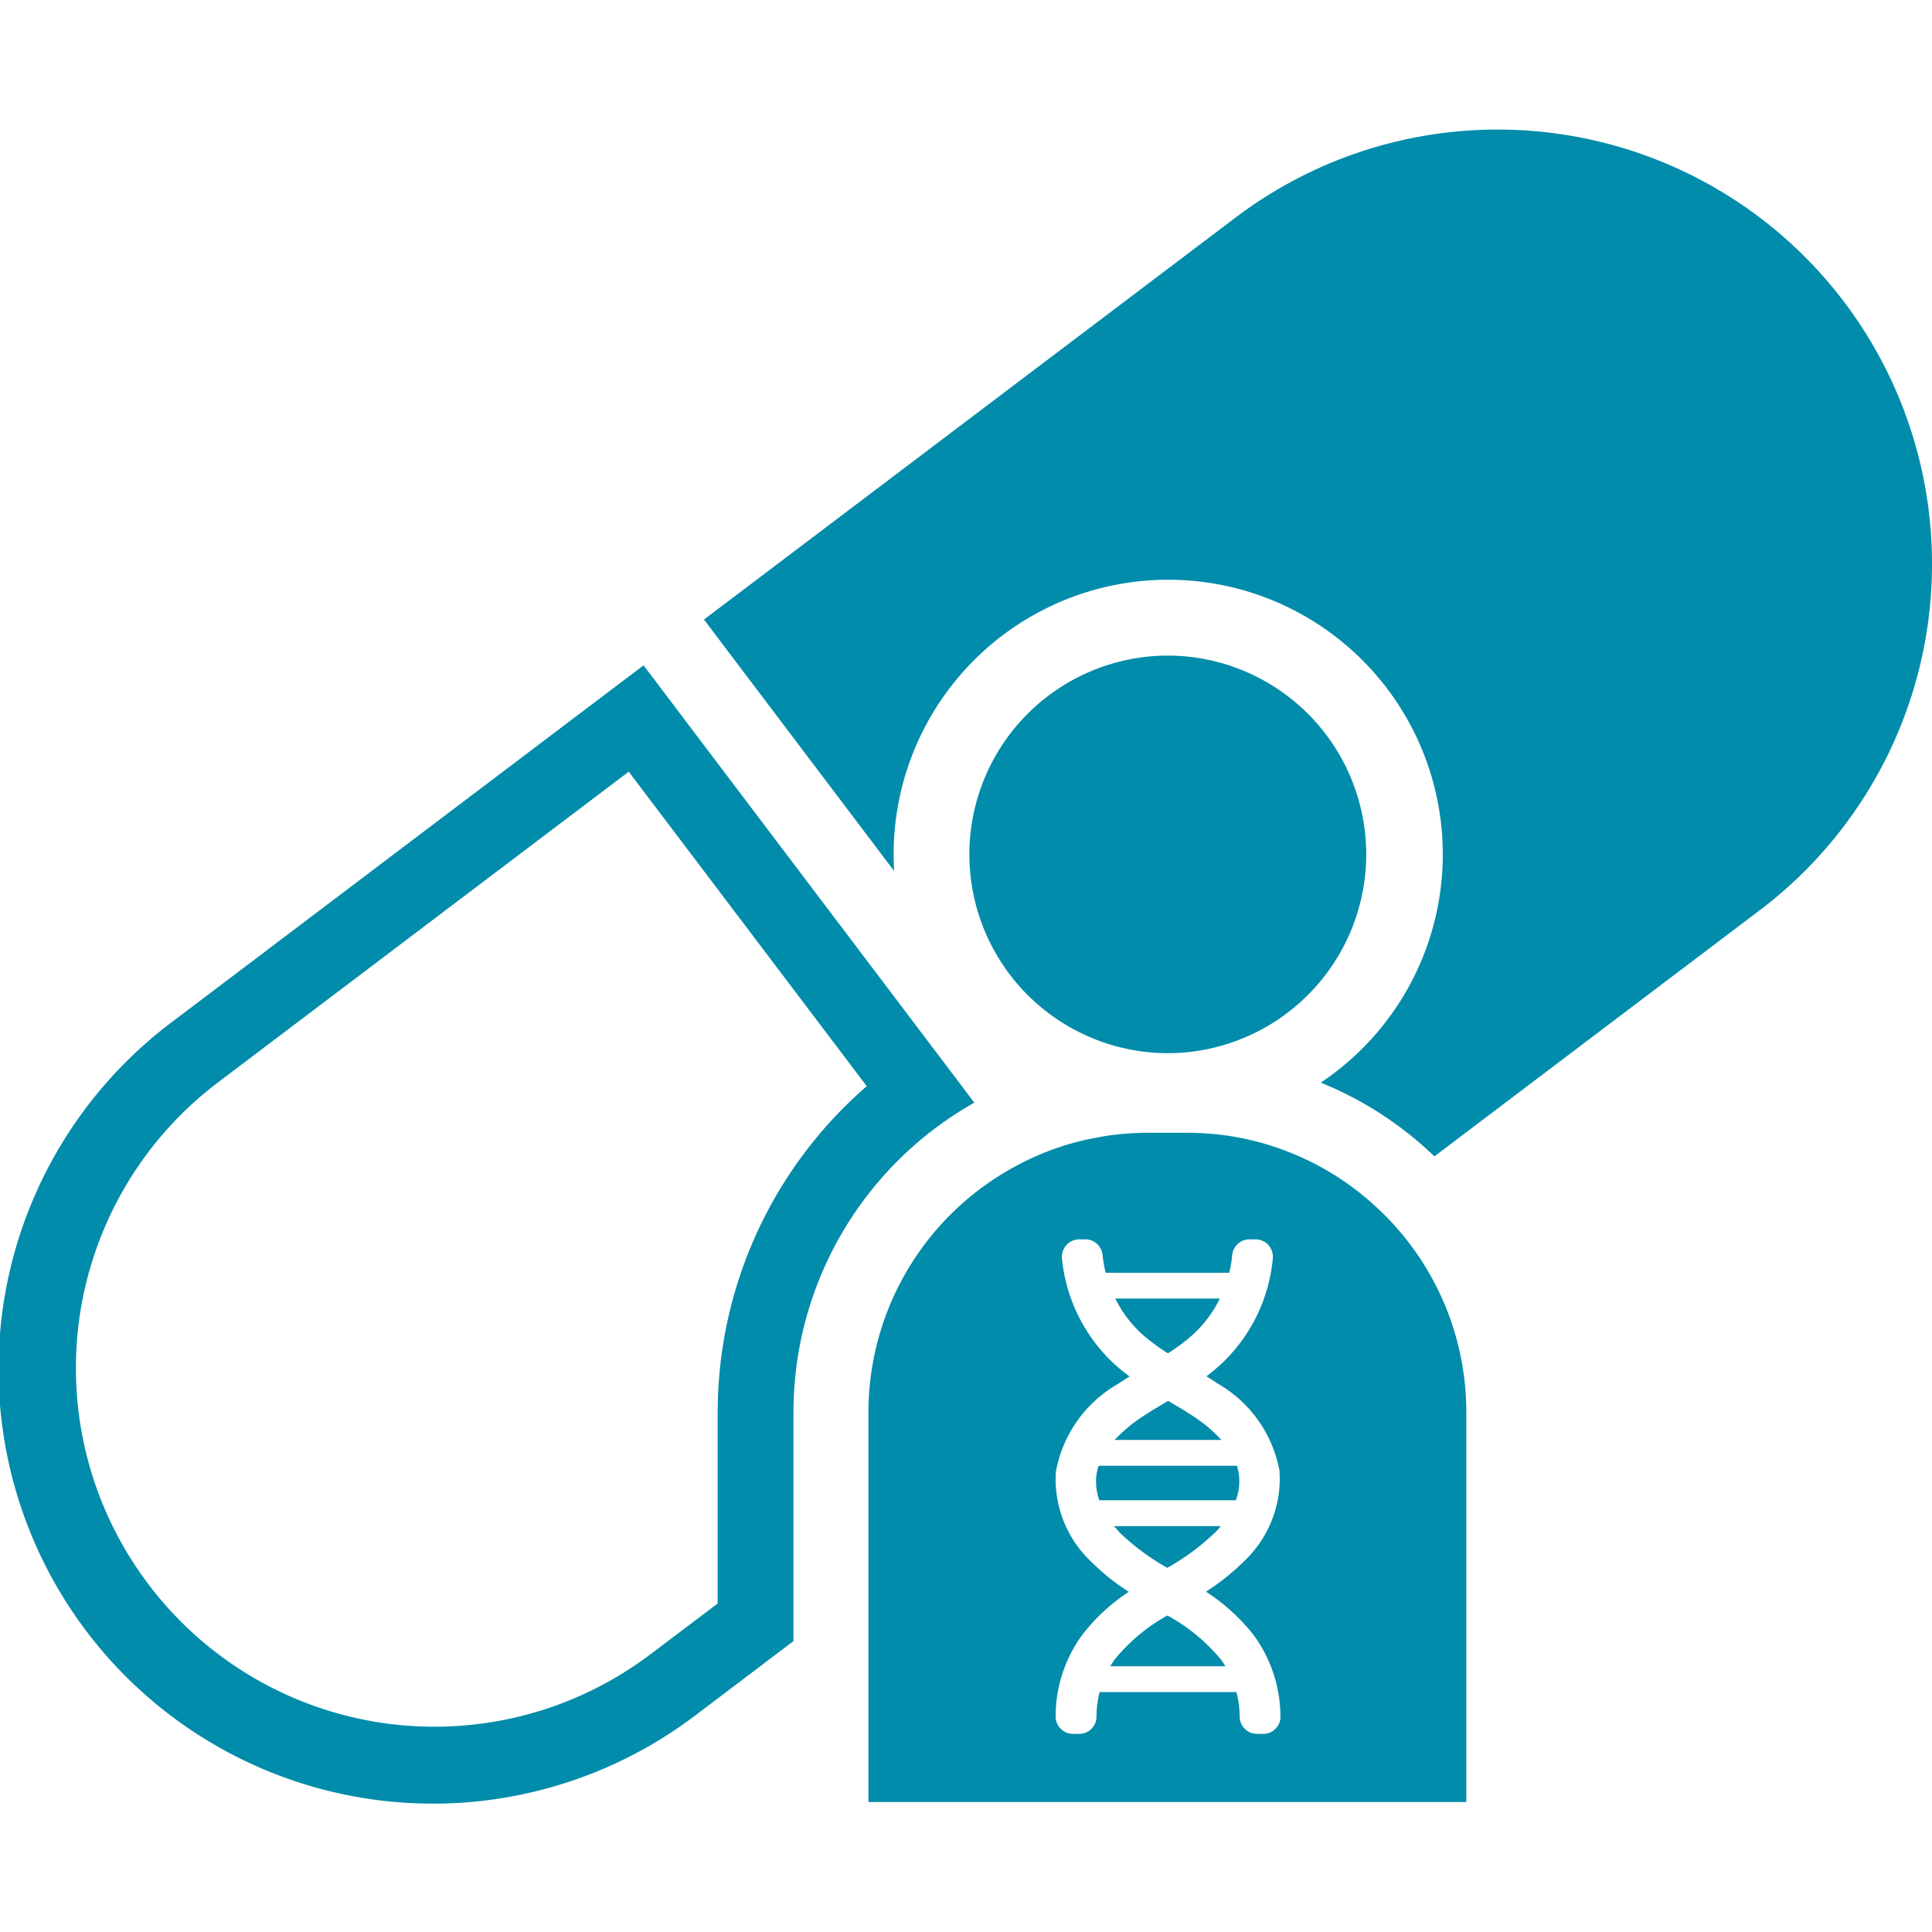
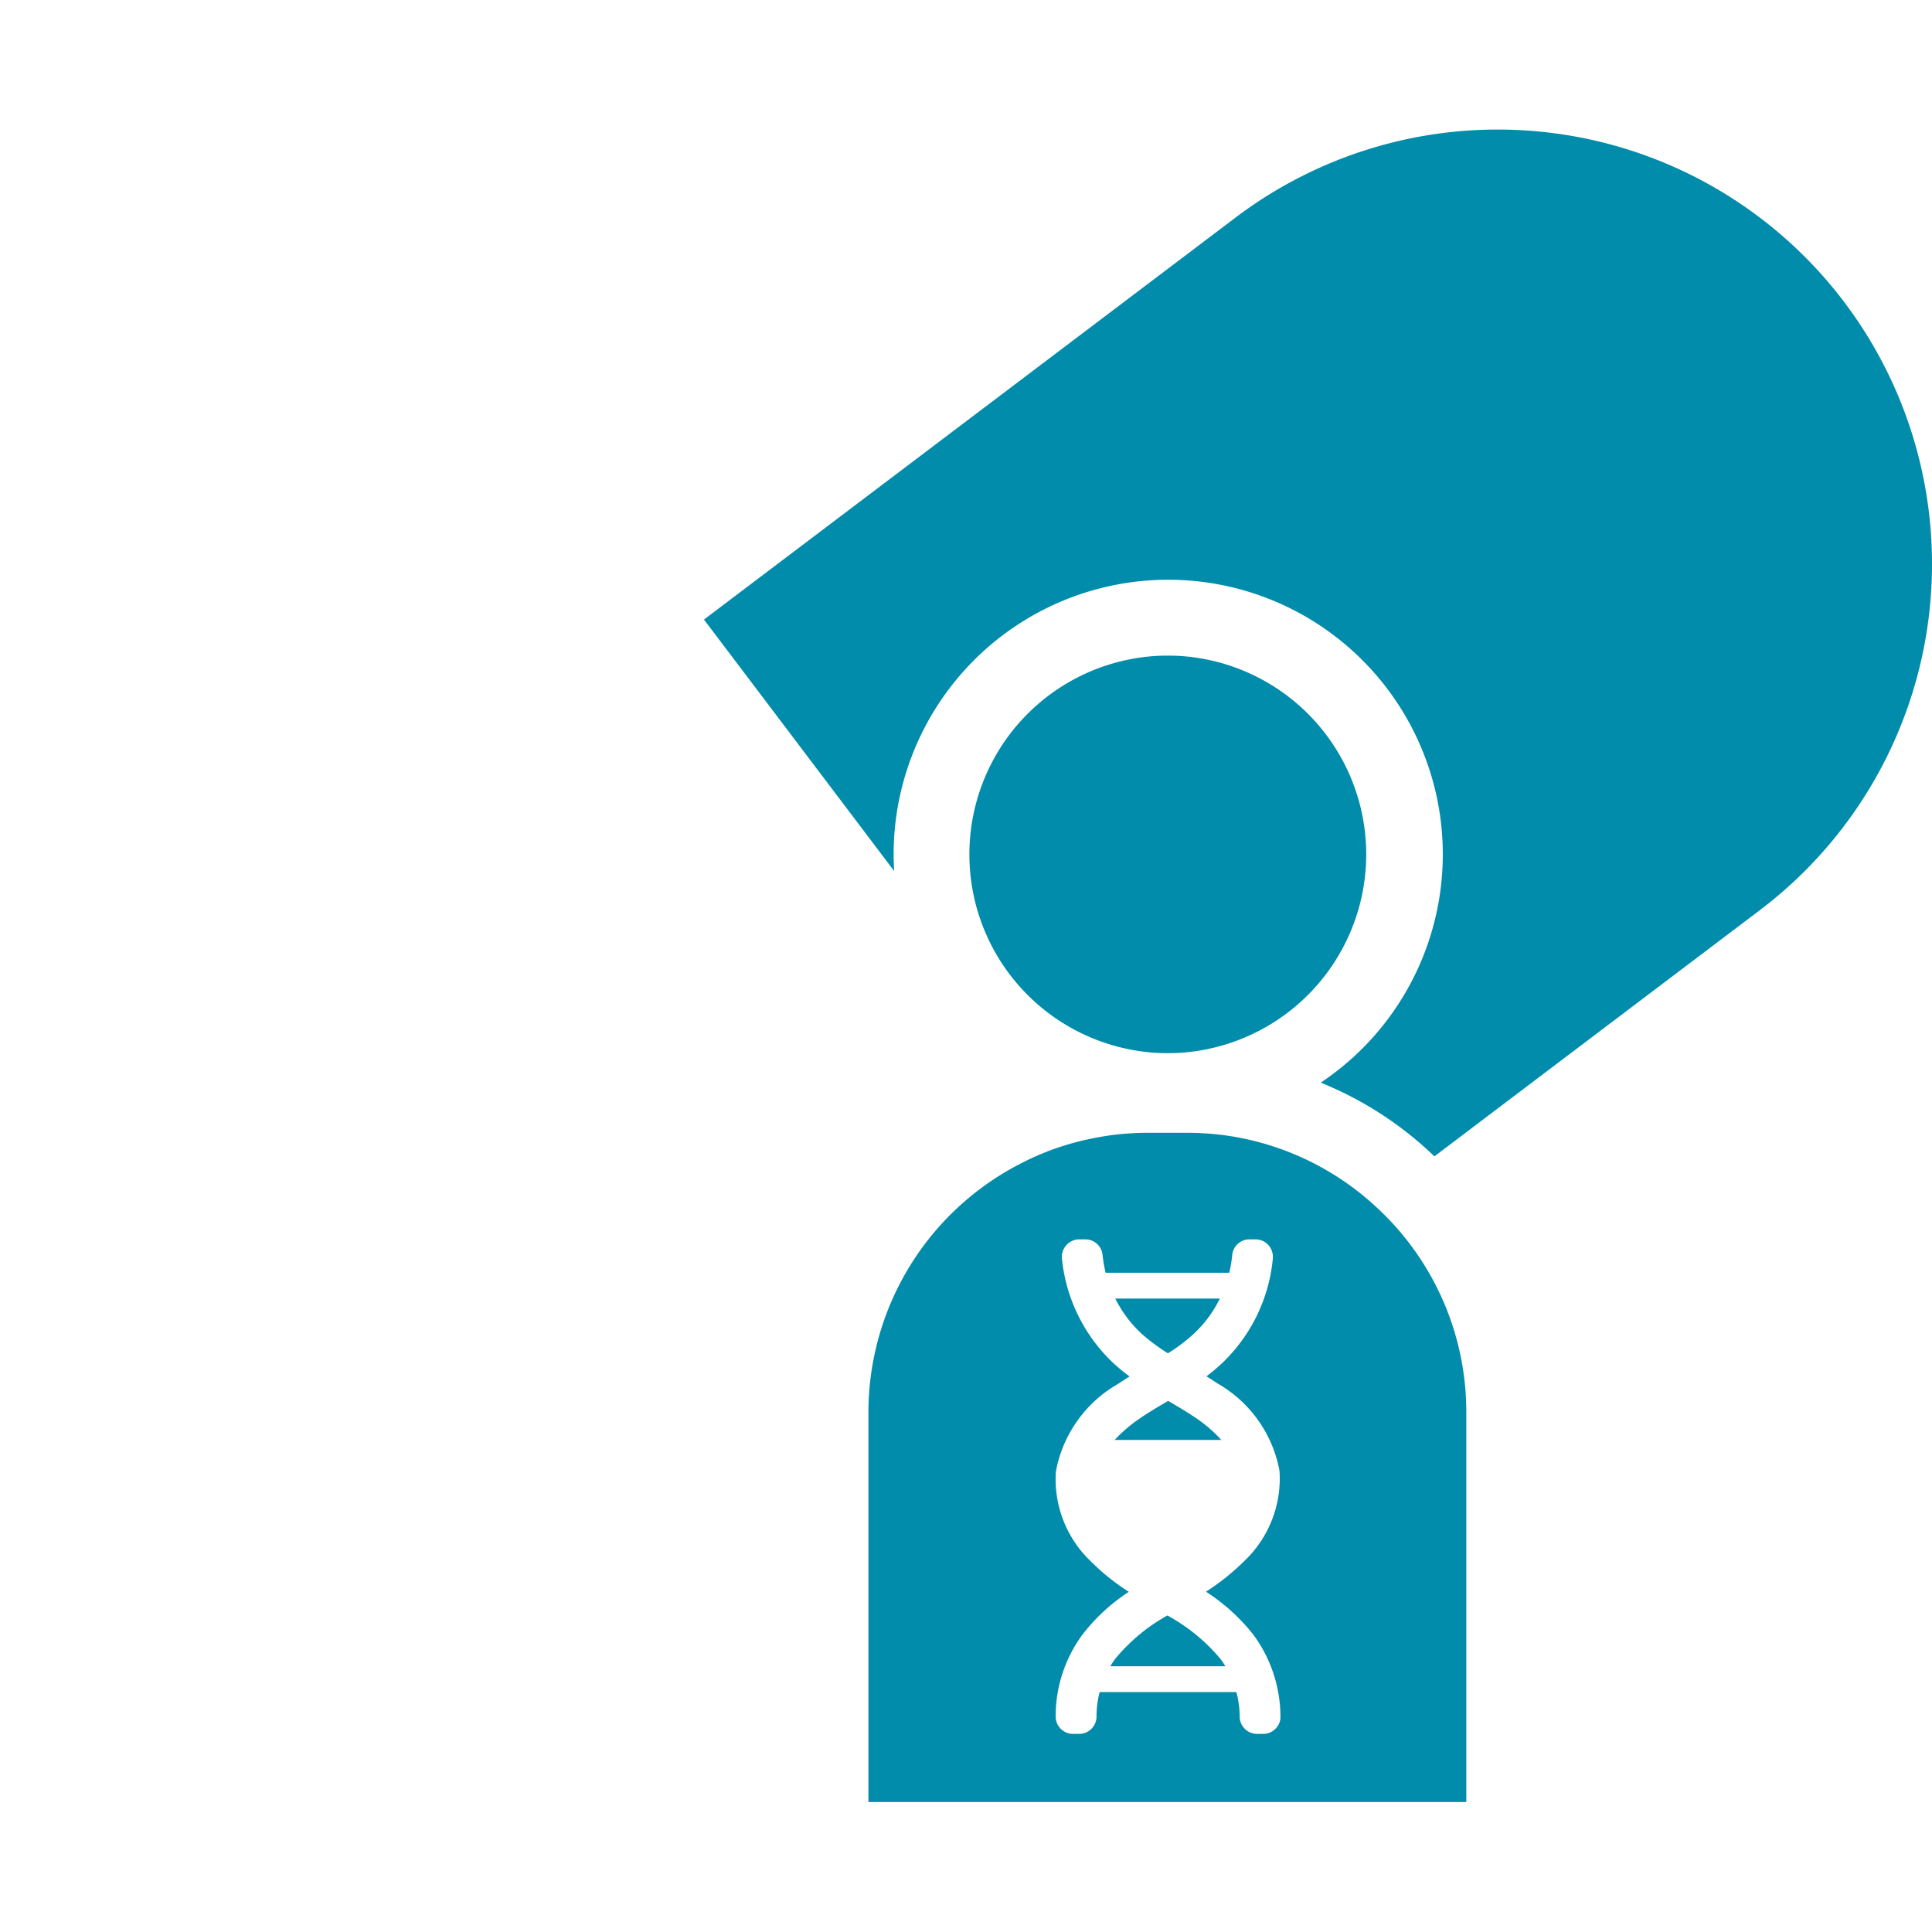
<svg xmlns="http://www.w3.org/2000/svg" id="Layer_1" data-name="Layer 1" viewBox="0 0 72 72">
  <defs>
    <style>.cls-1{fill:#008caa;}</style>
  </defs>
  <title>Personalized medicine_T</title>
  <path class="cls-1" d="M72,20.999a16.173,16.173,0,0,1-6.418,12.922L53.456,43.094a13.285,13.285,0,0,0-4.235-2.747,10.233,10.233,0,1,0-15.918-8.509c0,.21.008.416.019.622l-7.087-9.371L46.051,8.104A16.186,16.186,0,0,1,72,20.999Z" />
-   <path class="cls-1" d="M23.983,24.795,6.426,38.074A16.188,16.188,0,1,0,25.957,63.895L29.57,61.16V52.616a13.247,13.247,0,0,1,6.741-11.523Zm2.762,27.822v7.141l-2.494,1.884A13.353,13.353,0,0,1,5.536,59.046,13.352,13.352,0,0,1,8.132,40.332L23.431,28.758,32.301,40.479A16.095,16.095,0,0,0,26.746,52.616Z" />
  <path class="cls-1" d="M50.915,31.839a7.414,7.414,0,0,1-7.028,7.401c-.124.004-.253.008-.381.008-.117,0-.233-.004-.346-.008a7.409,7.409,0,0,1,0-14.799c.113-.004.229-.008.346-.008.128,0,.256.004.381.008A7.41,7.41,0,0,1,50.915,31.839Z" />
-   <path class="cls-1" d="M41.517,56.875h3.978a2.563,2.563,0,0,1-.221.245,8.865,8.865,0,0,1-1.772,1.309,8.744,8.744,0,0,1-1.737-1.278C41.676,57.061,41.595,56.968,41.517,56.875Z" />
  <path class="cls-1" d="M45.515,53.662H41.54a5.503,5.503,0,0,1,.971-.824c.319-.218.653-.412,1.006-.622a.02.02,0,0,1,.016-.008c.346.202.672.392.983.602A5.263,5.263,0,0,1,45.515,53.662Z" />
-   <path class="cls-1" d="M46.055,55.911h-5.086a2.057,2.057,0,0,1-.113-.894,1.915,1.915,0,0,1,.089-.392h5.152a2.207,2.207,0,0,1,.078.361A2.033,2.033,0,0,1,46.055,55.911Z" />
  <path class="cls-1" d="M45.484,61.824a6.865,6.865,0,0,0-1.978-1.62,6.788,6.788,0,0,0-1.935,1.605,2.624,2.624,0,0,0-.19.287h4.285A3.021,3.021,0,0,0,45.484,61.824Zm-3.92-13.431a4.558,4.558,0,0,0,.987,1.317,7.384,7.384,0,0,0,.975.723,6.427,6.427,0,0,0,.936-.703,4.462,4.462,0,0,0,.998-1.336Zm0,0a4.558,4.558,0,0,0,.987,1.317,7.384,7.384,0,0,0,.975.723,6.427,6.427,0,0,0,.936-.703,4.462,4.462,0,0,0,.998-1.336Zm3.92,13.431a6.865,6.865,0,0,0-1.978-1.62,6.788,6.788,0,0,0-1.935,1.605,2.624,2.624,0,0,0-.19.287h4.285A3.021,3.021,0,0,0,45.484,61.824Zm-1.958-11.391a6.427,6.427,0,0,0,.936-.703,4.462,4.462,0,0,0,.998-1.336H41.564a4.558,4.558,0,0,0,.987,1.317A7.384,7.384,0,0,0,43.526,50.433Zm7.611-5.587c-.004-.008-.012-.012-.016-.016a10.369,10.369,0,0,0-5.474-2.521q-.449-.058-.909-.082-.245-.012-.49-.012h-1.488c-.155,0-.311.004-.462.012a9.798,9.798,0,0,0-1.488.179,9.997,9.997,0,0,0-2.809.975,10.419,10.419,0,0,0-5.637,9.235V67.155H54.645V52.616A10.375,10.375,0,0,0,51.137,44.846ZM47.531,64.427a.631.631,0,0,1-.458.19h-.229a.648.648,0,0,1-.645-.641,3.478,3.478,0,0,0-.124-.917H40.981a3.587,3.587,0,0,0-.117.913.646.646,0,0,1-.645.645h-.229a.648.648,0,0,1-.649-.637,5.133,5.133,0,0,1,1.01-3.077,7.028,7.028,0,0,1,1.717-1.581,8.159,8.159,0,0,1-1.387-1.107A4.226,4.226,0,0,1,39.349,54.847a4.746,4.746,0,0,1,2.308-3.267c.136-.089.28-.183.439-.284a7.119,7.119,0,0,1-.567-.462,6.195,6.195,0,0,1-1.954-3.932.659.659,0,0,1,.167-.501.639.639,0,0,1,.478-.214h.225a.646.646,0,0,1,.645.587,5.267,5.267,0,0,0,.113.657h4.608a4.58,4.58,0,0,0,.109-.653.646.646,0,0,1,.641-.591h.229a.656.656,0,0,1,.478.21.674.674,0,0,1,.167.501,6.173,6.173,0,0,1-1.943,3.951c-.163.152-.338.295-.532.443.148.089.28.175.404.26a4.737,4.737,0,0,1,2.319,3.26,4.236,4.236,0,0,1-1.321,3.372,8.705,8.705,0,0,1-1.418,1.134,7.243,7.243,0,0,1,1.76,1.597,5.151,5.151,0,0,1,1.014,3.062A.601.601,0,0,1,47.531,64.427Zm-4.025-4.223a6.788,6.788,0,0,0-1.935,1.605,2.624,2.624,0,0,0-.19.287h4.285a3.021,3.021,0,0,0-.183-.272A6.865,6.865,0,0,0,43.506,60.204Zm.019-9.771a6.427,6.427,0,0,0,.936-.703,4.462,4.462,0,0,0,.998-1.336H41.564a4.558,4.558,0,0,0,.987,1.317A7.384,7.384,0,0,0,43.526,50.433Zm-1.962-2.04a4.558,4.558,0,0,0,.987,1.317,7.384,7.384,0,0,0,.975.723,6.427,6.427,0,0,0,.936-.703,4.462,4.462,0,0,0,.998-1.336Zm3.92,13.431a6.865,6.865,0,0,0-1.978-1.62,6.788,6.788,0,0,0-1.935,1.605,2.624,2.624,0,0,0-.19.287h4.285A3.021,3.021,0,0,0,45.484,61.824Zm-3.92-13.431a4.558,4.558,0,0,0,.987,1.317,7.384,7.384,0,0,0,.975.723,6.427,6.427,0,0,0,.936-.703,4.462,4.462,0,0,0,.998-1.336Zm3.92,13.431a6.865,6.865,0,0,0-1.978-1.62,6.788,6.788,0,0,0-1.935,1.605,2.624,2.624,0,0,0-.19.287h4.285A3.021,3.021,0,0,0,45.484,61.824Z" />
</svg>